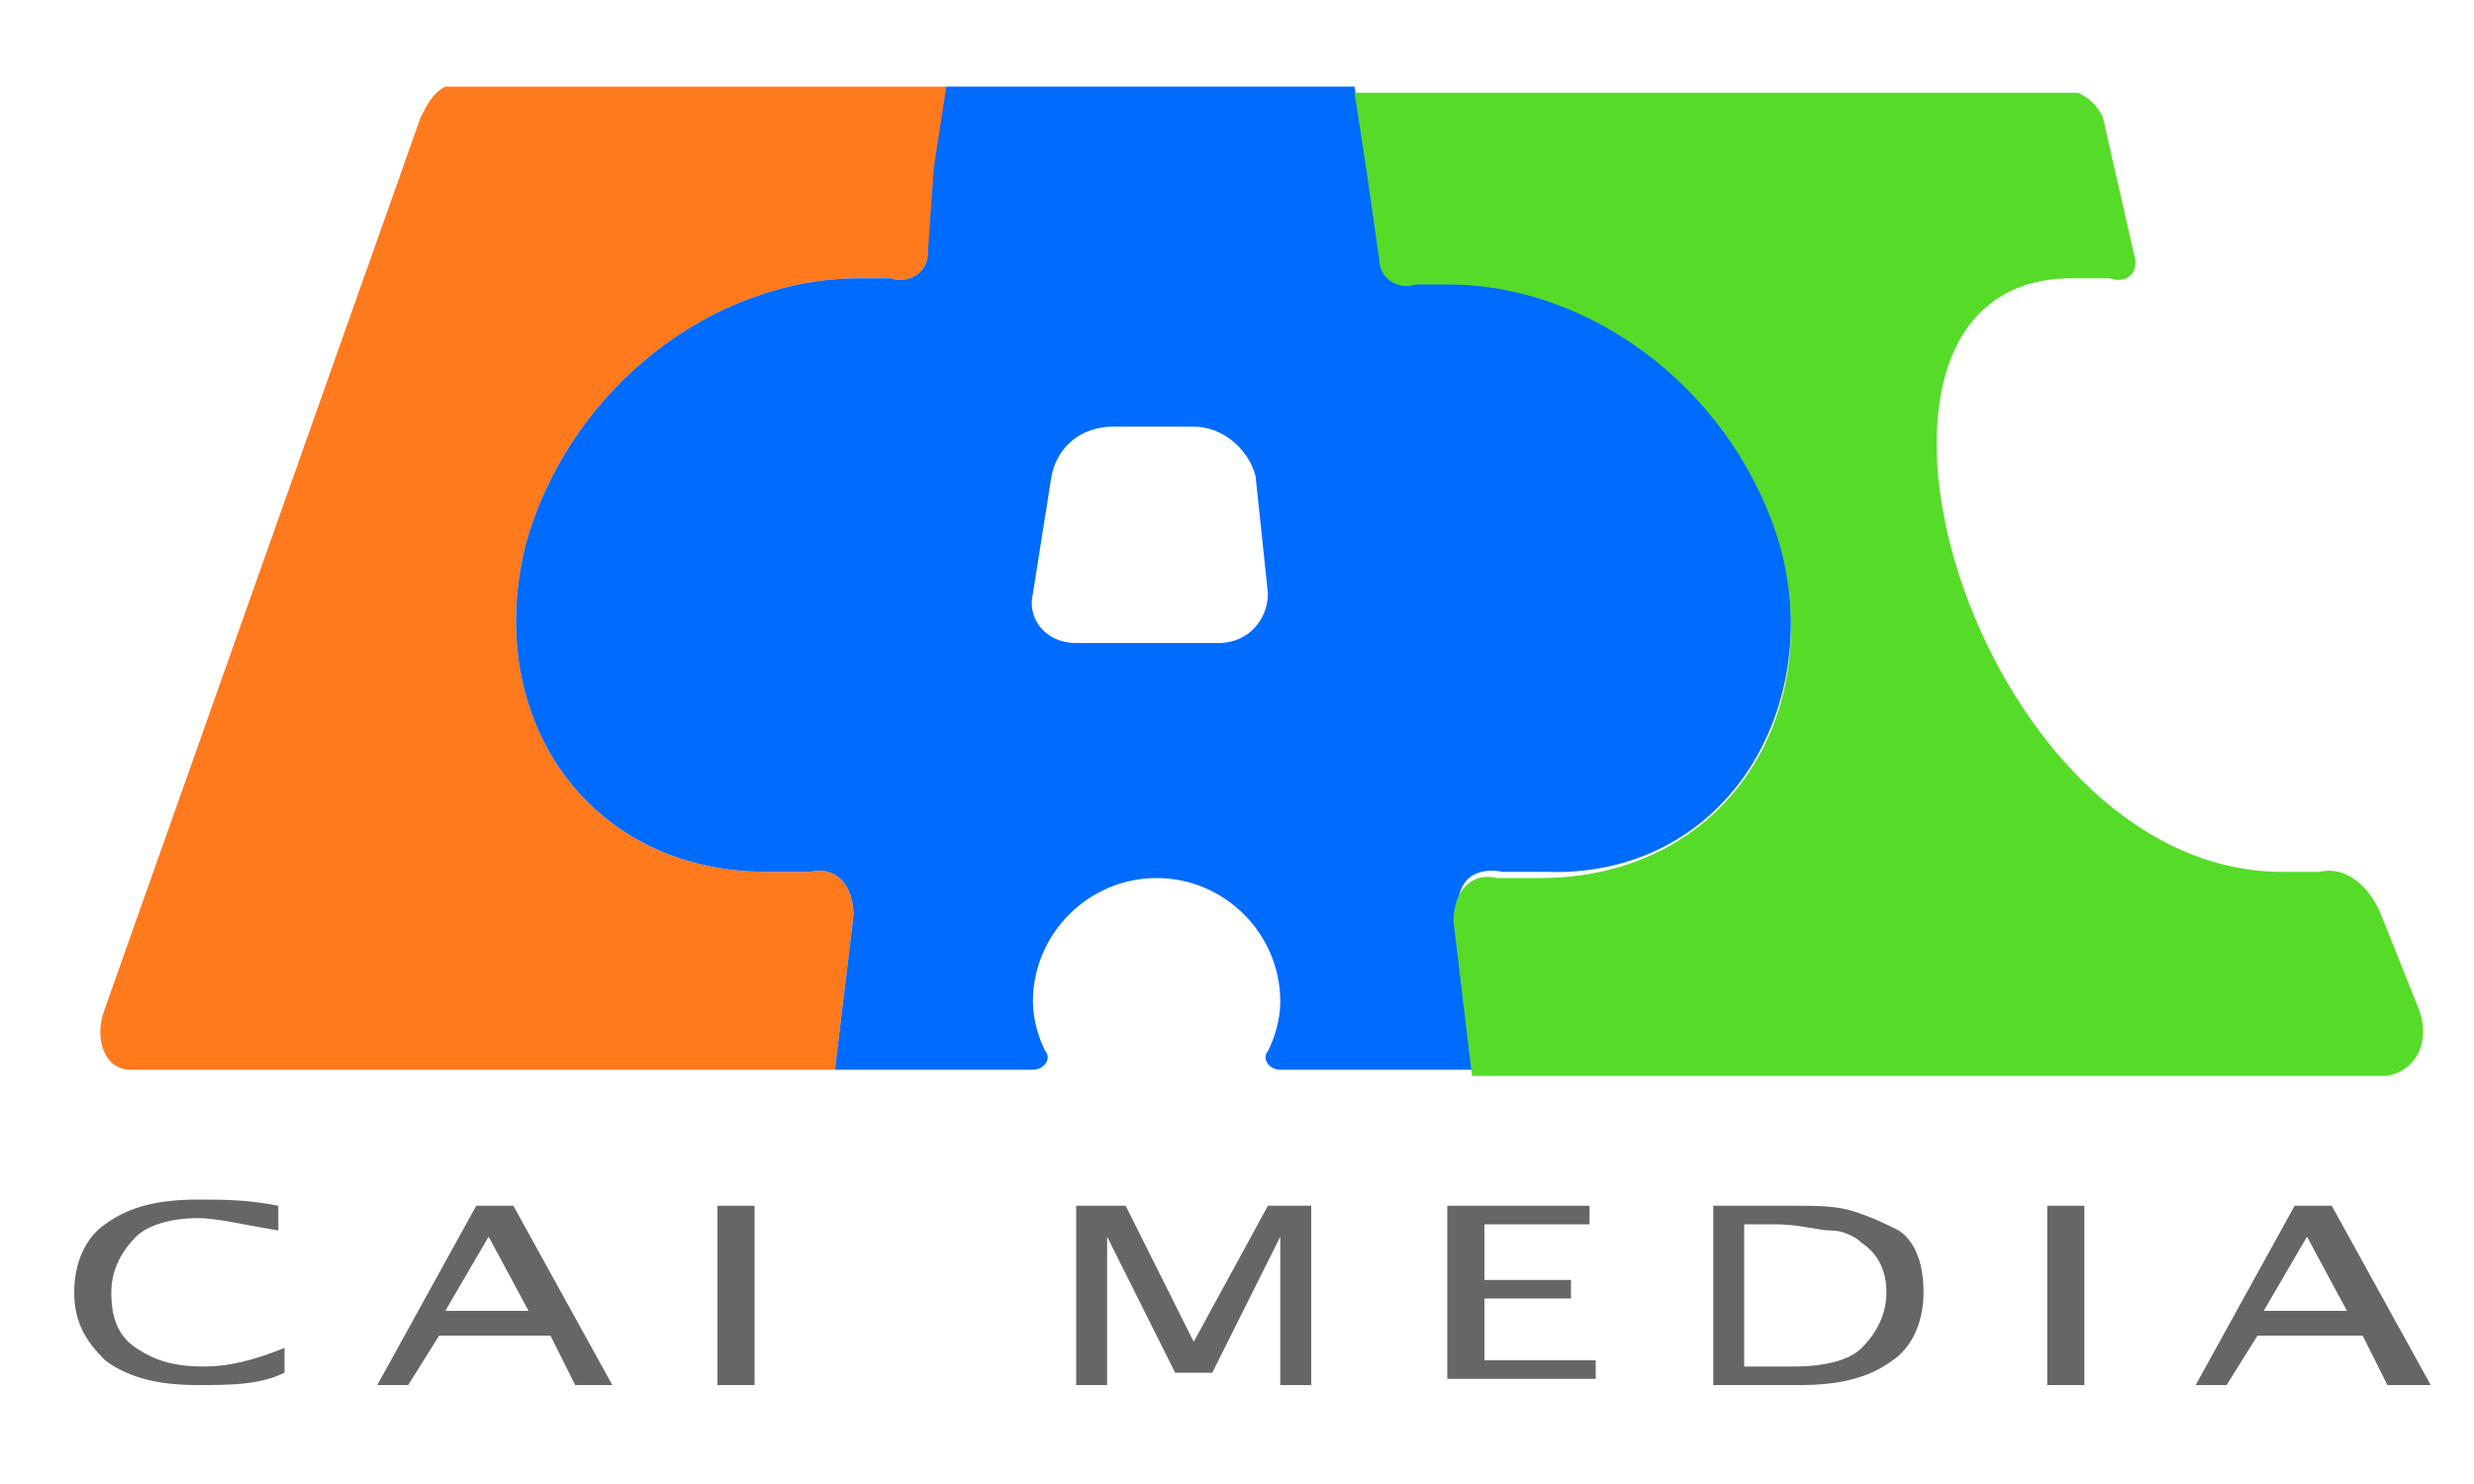
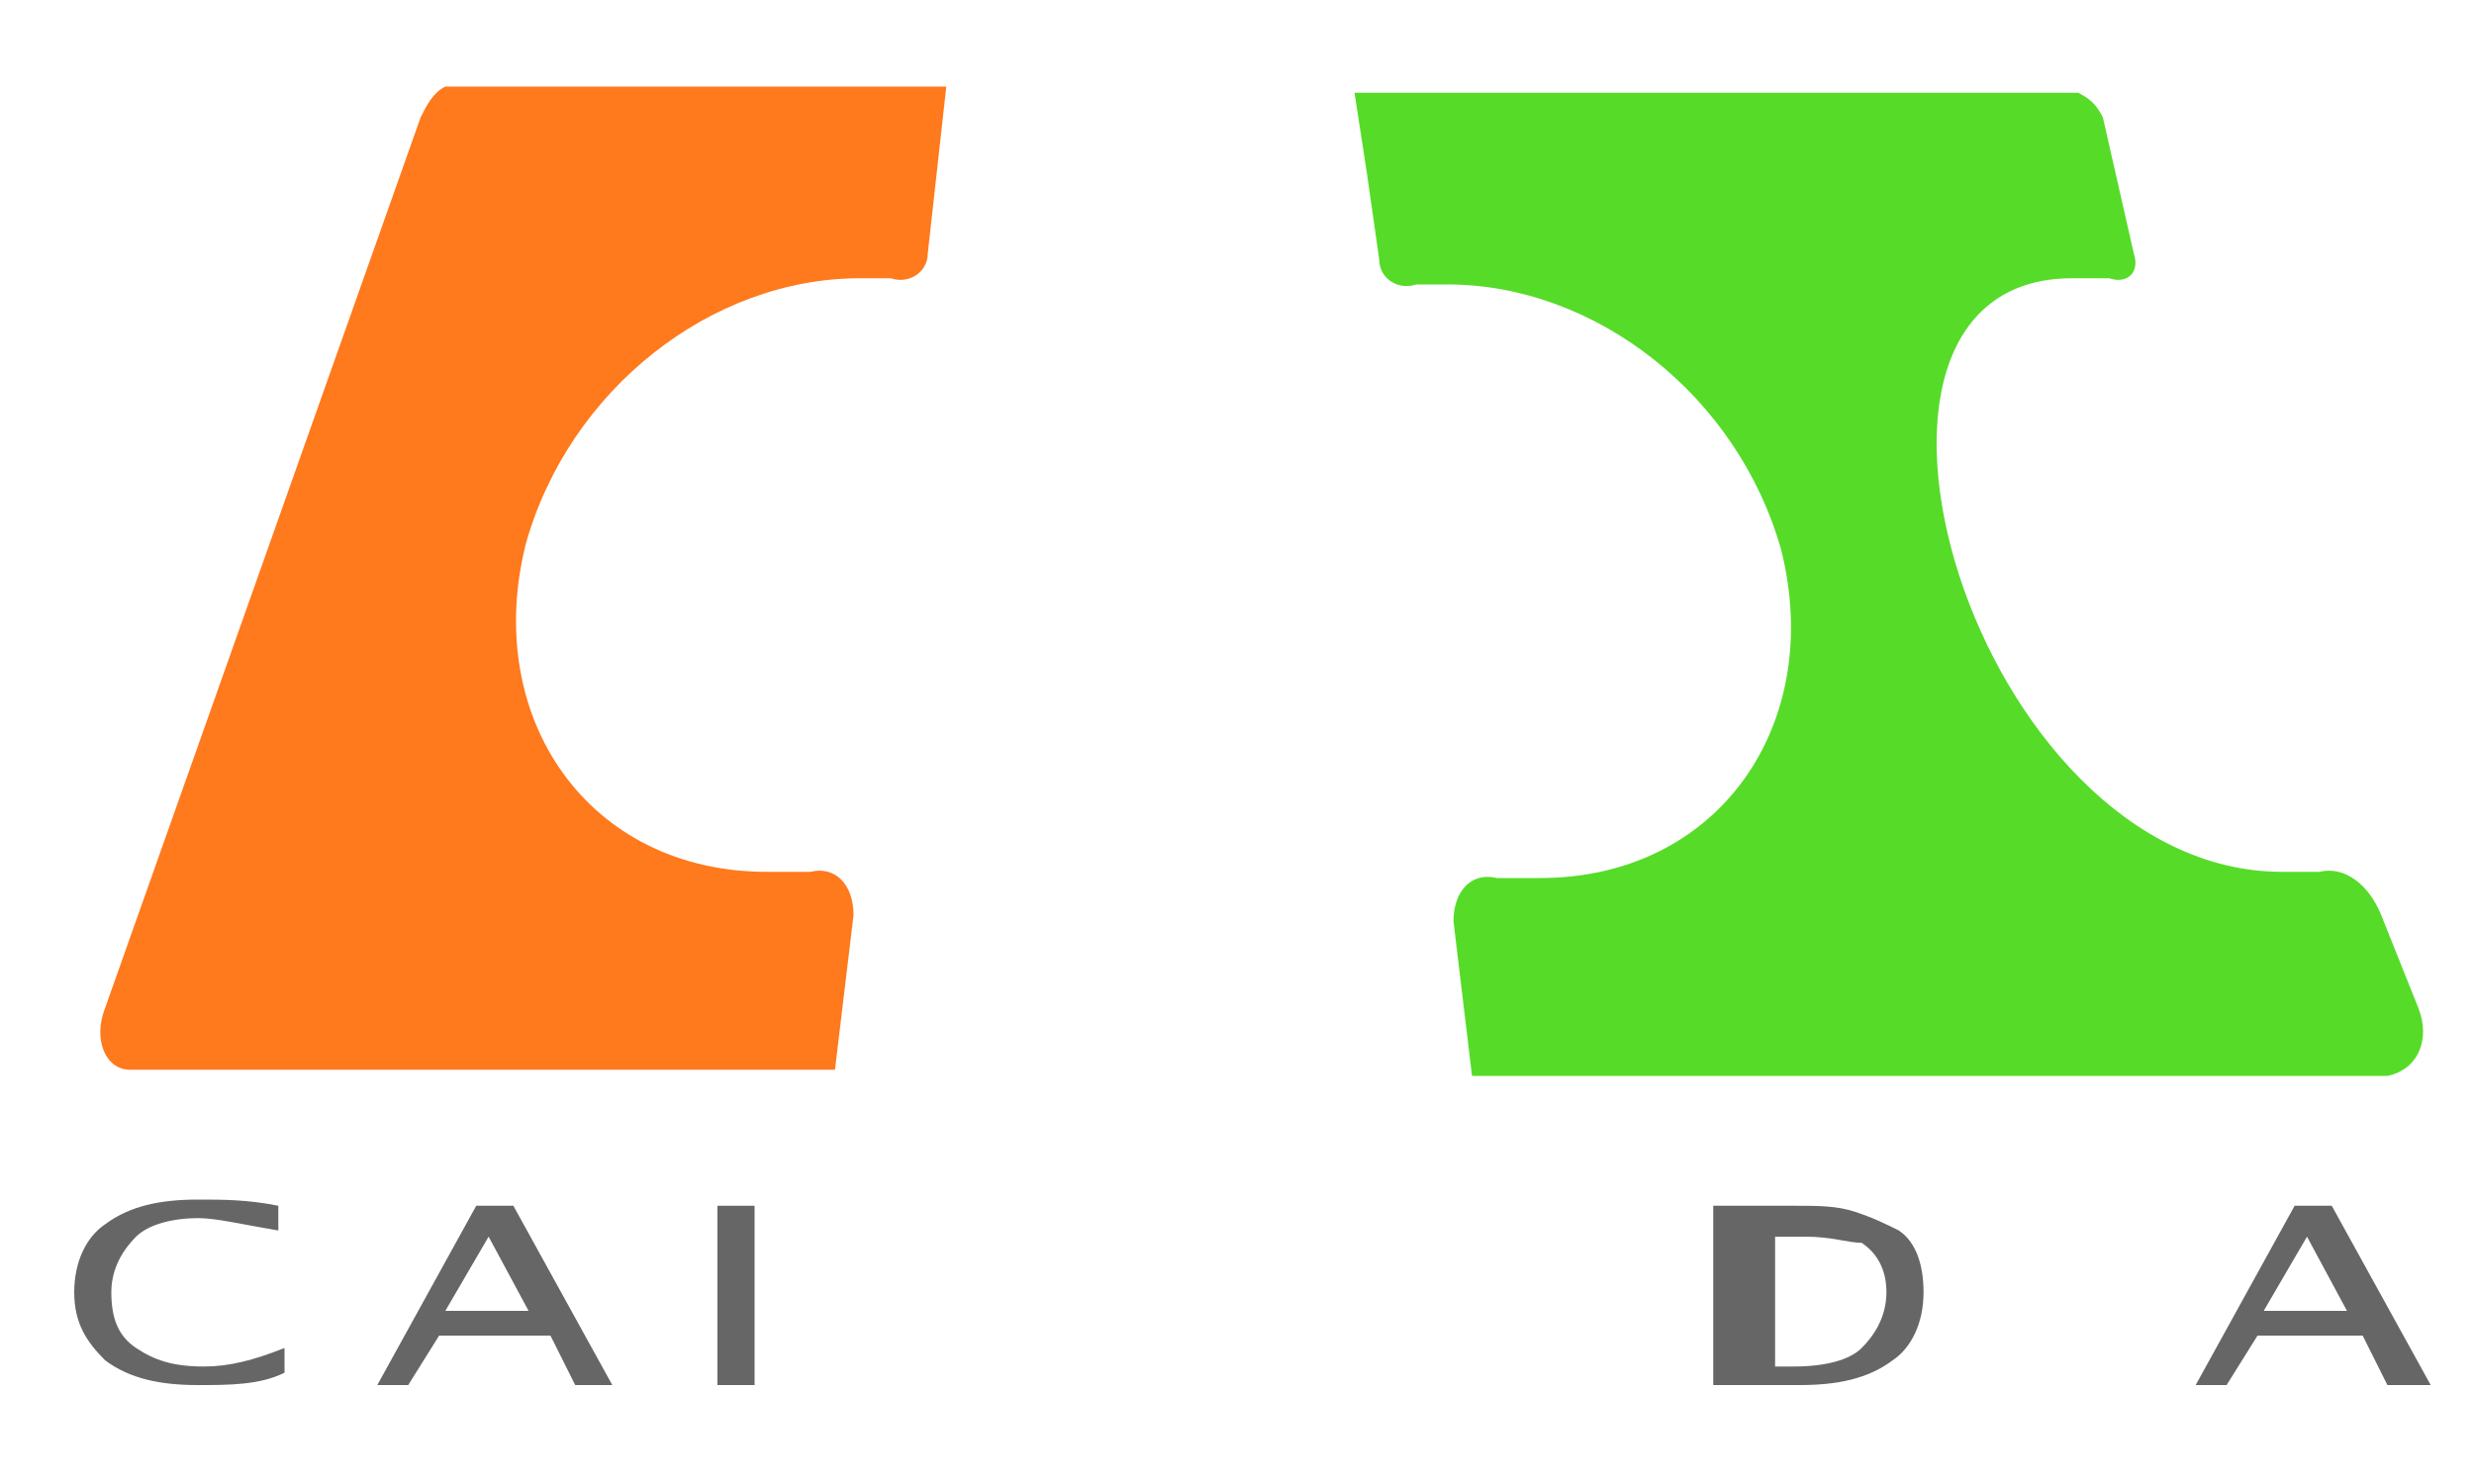
<svg xmlns="http://www.w3.org/2000/svg" version="1.1" id="レイヤー_1" x="0px" y="0px" viewBox="0 0 40 24" style="enable-background:new 0 0 40 24;" xml:space="preserve">
  <style type="text/css">
	.st0{fill:#666666;}
	.st1{fill:#FF791D;}
	.st2{fill:#006BFF;}
	.st3{fill:#56DB29;}
</style>
  <g>
    <g>
      <path class="st0" d="M3.2,22.4c-0.6,0-1.1-0.1-1.5-0.4c-0.3-0.3-0.5-0.6-0.5-1.1c0-0.5,0.2-0.9,0.5-1.1c0.4-0.3,0.9-0.4,1.5-0.4    c0.4,0,0.8,0,1.3,0.1v0.4c-0.6-0.1-1-0.2-1.3-0.2c-0.4,0-0.8,0.1-1,0.3c-0.2,0.2-0.4,0.5-0.4,0.9c0,0.4,0.1,0.7,0.4,0.9    c0.3,0.2,0.6,0.3,1.1,0.3c0.4,0,0.8-0.1,1.3-0.3v0.4C4.2,22.4,3.7,22.4,3.2,22.4z" />
      <path class="st0" d="M9.3,22.4l-0.4-0.8H7.1l-0.5,0.8H6.1l1.6-2.9h0.6l1.6,2.9H9.3z M8.6,21.3L7.9,20l-0.7,1.2H8.6z" />
      <path class="st0" d="M11.6,22.4v-2.9h0.6v2.9H11.6z" />
-       <path class="st0" d="M17.4,22.4v-2.9h0.8l1.1,2.2l1.2-2.2h0.7v2.9h-0.5V20l-1.1,2.2H19L17.9,20v2.4H17.4z" />
-       <path class="st0" d="M23.4,22.4v-2.9h2.3v0.3H24v0.9h1.4V21H24v1h1.8v0.3H23.4z" />
-       <path class="st0" d="M27.7,22.4v-2.9H29c0.4,0,0.7,0,1,0.1c0.3,0.1,0.5,0.2,0.7,0.3c0.3,0.2,0.4,0.6,0.4,1c0,0.5-0.2,0.9-0.5,1.1    c-0.4,0.3-0.9,0.4-1.5,0.4H27.7z M28.3,22.1H29c0.5,0,0.9-0.1,1.1-0.3c0.2-0.2,0.4-0.5,0.4-0.9c0-0.3-0.1-0.6-0.4-0.8    c-0.1-0.1-0.3-0.2-0.5-0.2c-0.2,0-0.5-0.1-0.9-0.1h-0.5V22.1z" />
-       <path class="st0" d="M33.1,22.4v-2.9h0.6v2.9H33.1z" />
+       <path class="st0" d="M27.7,22.4v-2.9H29c0.4,0,0.7,0,1,0.1c0.3,0.1,0.5,0.2,0.7,0.3c0.3,0.2,0.4,0.6,0.4,1c0,0.5-0.2,0.9-0.5,1.1    c-0.4,0.3-0.9,0.4-1.5,0.4H27.7z M28.3,22.1H29c0.5,0,0.9-0.1,1.1-0.3c0.2-0.2,0.4-0.5,0.4-0.9c0-0.3-0.1-0.6-0.4-0.8    c-0.2,0-0.5-0.1-0.9-0.1h-0.5V22.1z" />
      <path class="st0" d="M38.6,22.4l-0.4-0.8h-1.7l-0.5,0.8h-0.5l1.6-2.9h0.6l1.6,2.9H38.6z M38,21.3L37.3,20l-0.7,1.2H38z" />
    </g>
    <path class="st1" d="M1.7,16.3L6.8,1.9C6.9,1.7,7,1.5,7.2,1.4h8.1L15,4.1c0,0.3-0.3,0.5-0.6,0.4c0,0-0.1,0-0.5,0   c-2.4,0-4.7,1.8-5.4,4.3c-0.7,2.8,1,5.3,3.9,5.3c0.5,0,0.7,0,0.7,0c0.4-0.1,0.7,0.2,0.7,0.7l-0.3,2.5H2.1   C1.7,17.3,1.5,16.8,1.7,16.3z" />
-     <path class="st2" d="M28.8,8.8c-0.7-2.5-3-4.3-5.4-4.3c-0.4,0-0.5,0-0.5,0c-0.3,0.1-0.6-0.1-0.6-0.4l-0.2-1.4l-0.2-1.3h-6.6   l-0.2,1.3L15,4.1c0,0.3-0.3,0.5-0.6,0.4c0,0-0.1,0-0.5,0c-2.4,0-4.7,1.8-5.4,4.3c-0.7,2.8,1,5.3,3.9,5.3c0.5,0,0.7,0,0.7,0   c0.4-0.1,0.7,0.2,0.7,0.7l-0.3,2.5l3.2,0h0c0,0,0,0,0,0c0.2,0,0.3-0.2,0.2-0.3c-0.1-0.2-0.2-0.5-0.2-0.8c0-1.1,0.9-2,2-2   c1.1,0,2,0.9,2,2c0,0.3-0.1,0.6-0.2,0.8c-0.1,0.1,0,0.3,0.2,0.3l3.2,0l-0.3-2.5c-0.1-0.5,0.2-0.8,0.7-0.7c0,0,0.2,0,0.7,0   C27.8,14.2,29.5,11.6,28.8,8.8z M19.7,10.4h-2.3c-0.5,0-0.8-0.4-0.7-0.8L17,7.7c0.1-0.5,0.5-0.8,1-0.8h1.3c0.5,0,0.9,0.4,1,0.8   l0.2,1.9C20.5,10,20.2,10.4,19.7,10.4z" />
    <path class="st3" d="M39.1,16.3l-0.6-1.5c-0.2-0.5-0.6-0.8-1-0.7c0,0-0.2,0-0.6,0c-5,0-7.8-9.6-3.4-9.6c0.2,0,0.4,0,0.5,0l0.1,0   c0.3,0.1,0.5-0.1,0.4-0.4L34,1.9c-0.1-0.2-0.2-0.3-0.4-0.4H21.9l0.2,1.3l0.2,1.4c0,0.3,0.3,0.5,0.6,0.4c0,0,0.1,0,0.5,0   c2.4,0,4.7,1.8,5.4,4.3c0.7,2.8-1,5.3-3.9,5.3c-0.5,0-0.7,0-0.7,0c-0.4-0.1-0.7,0.2-0.7,0.7l0.3,2.5h14.8   C39.1,17.3,39.3,16.8,39.1,16.3z" />
  </g>
</svg>